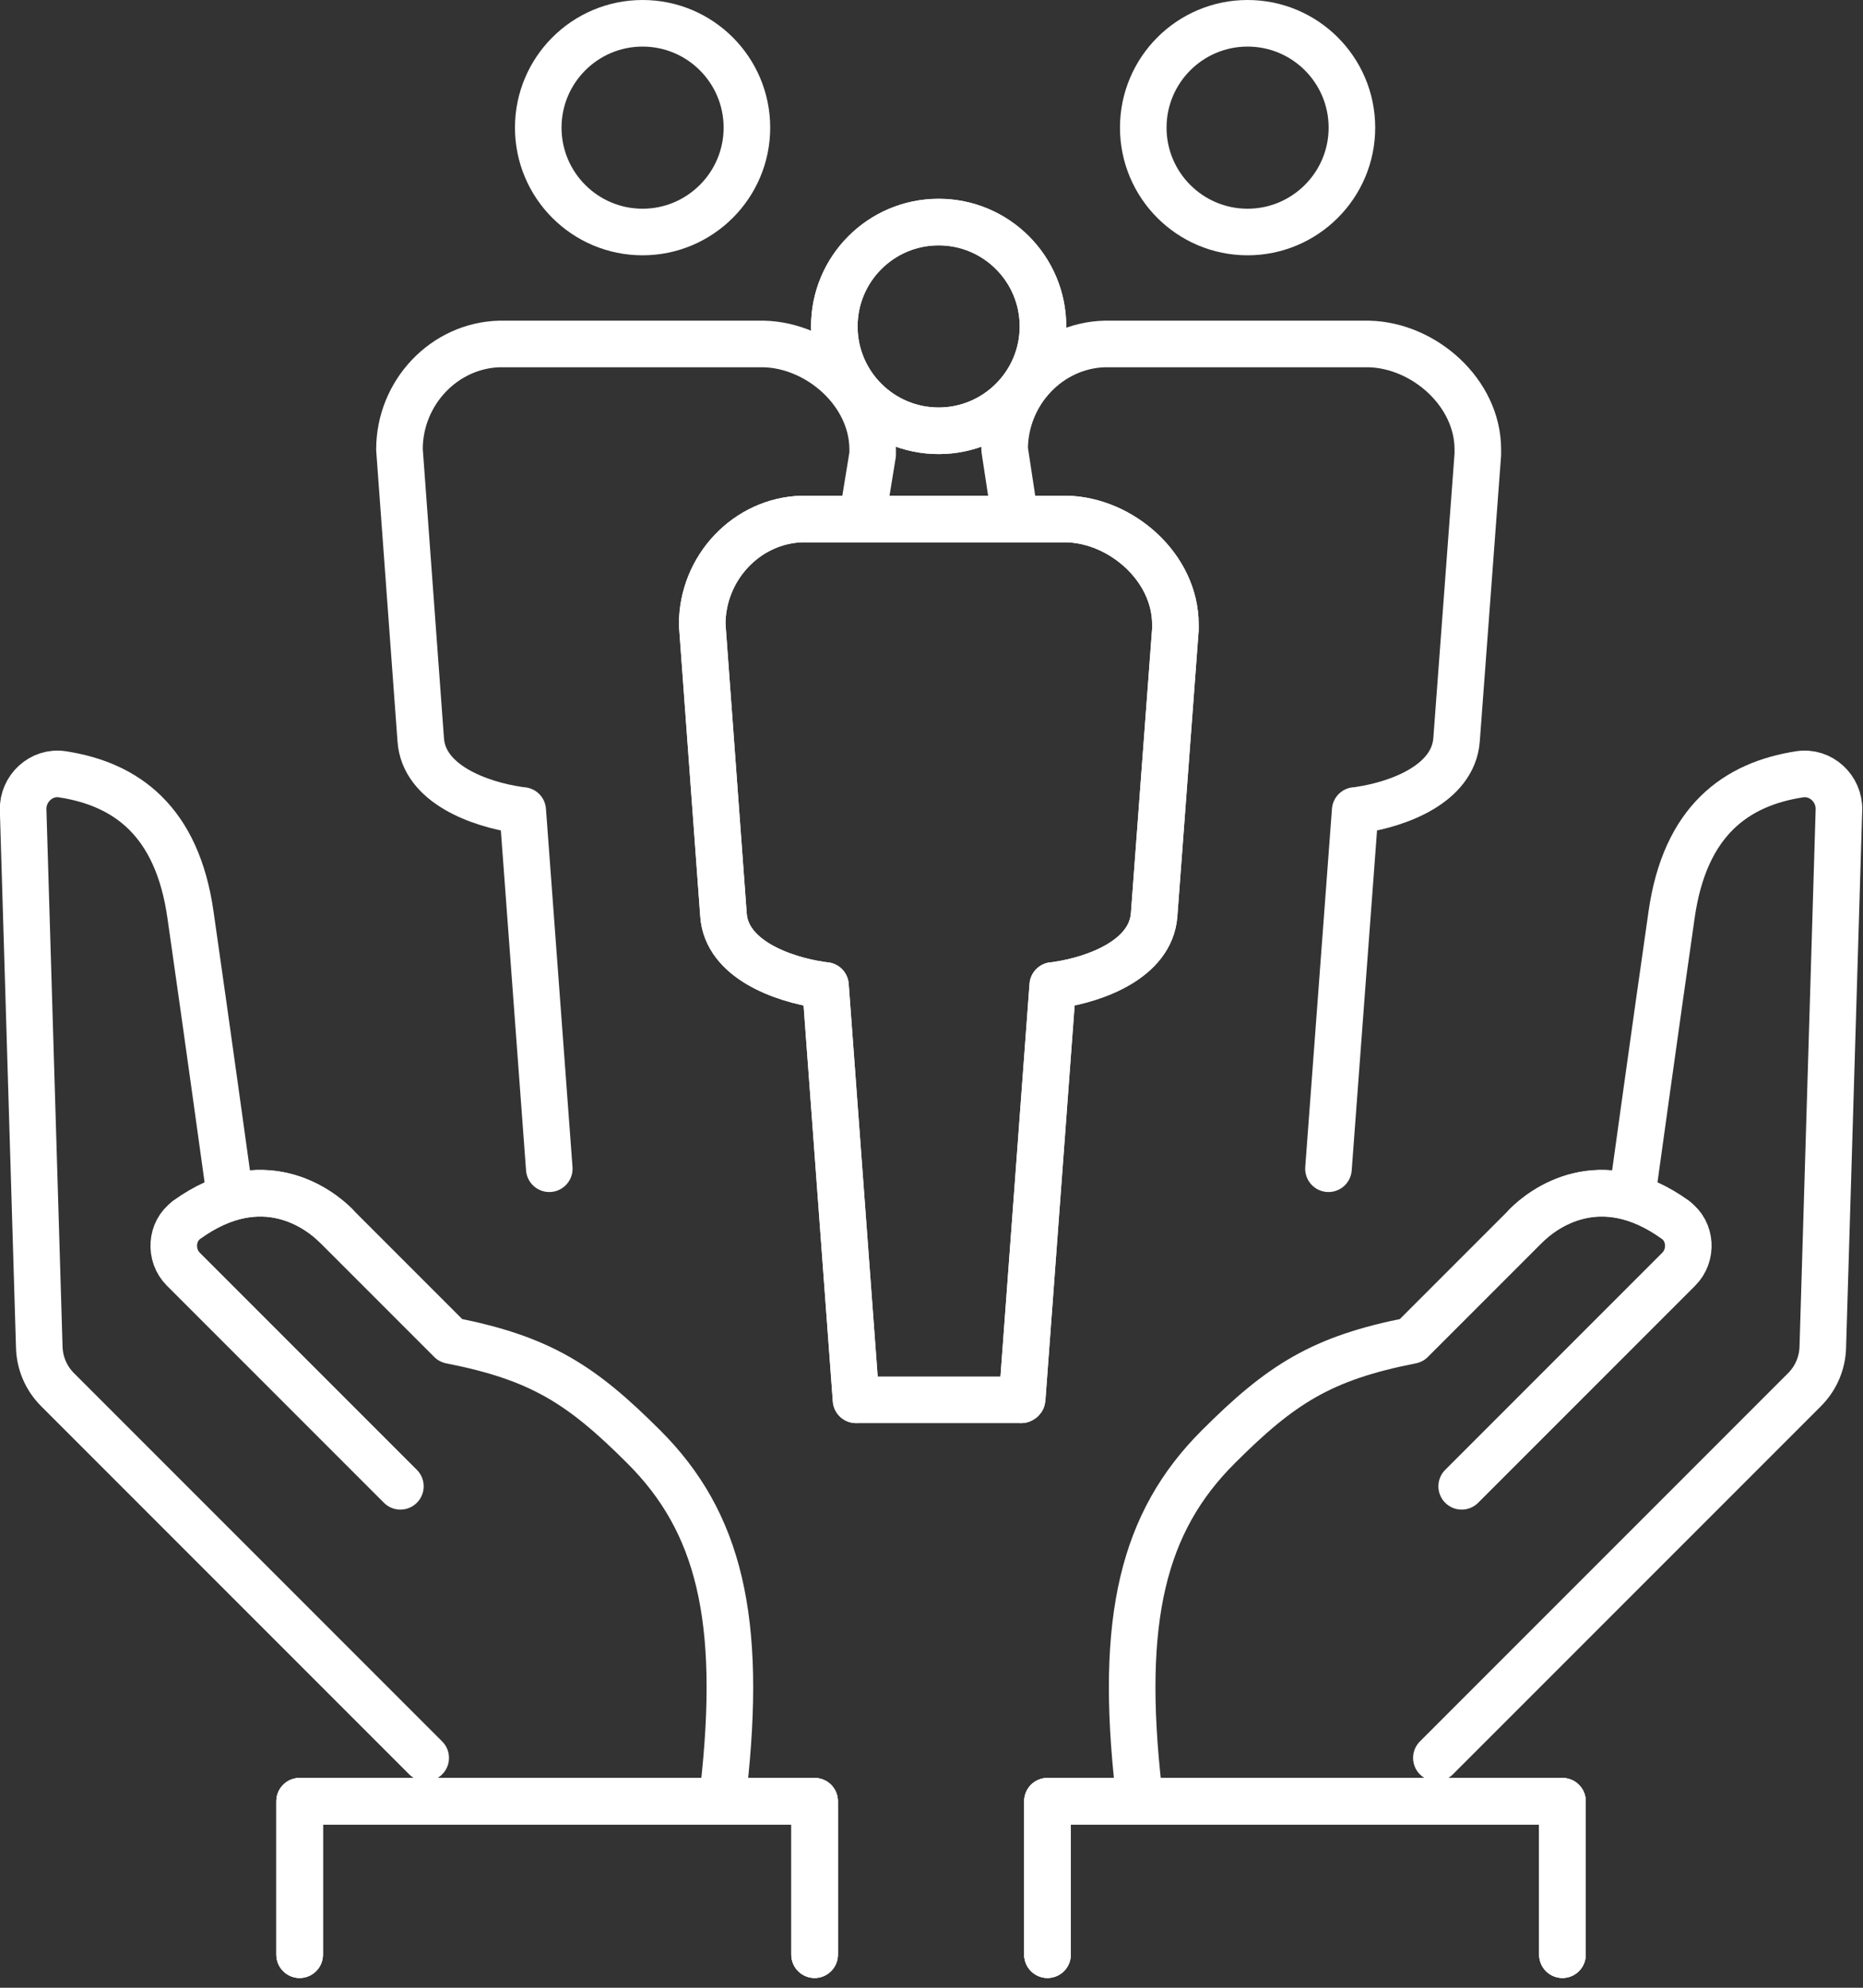
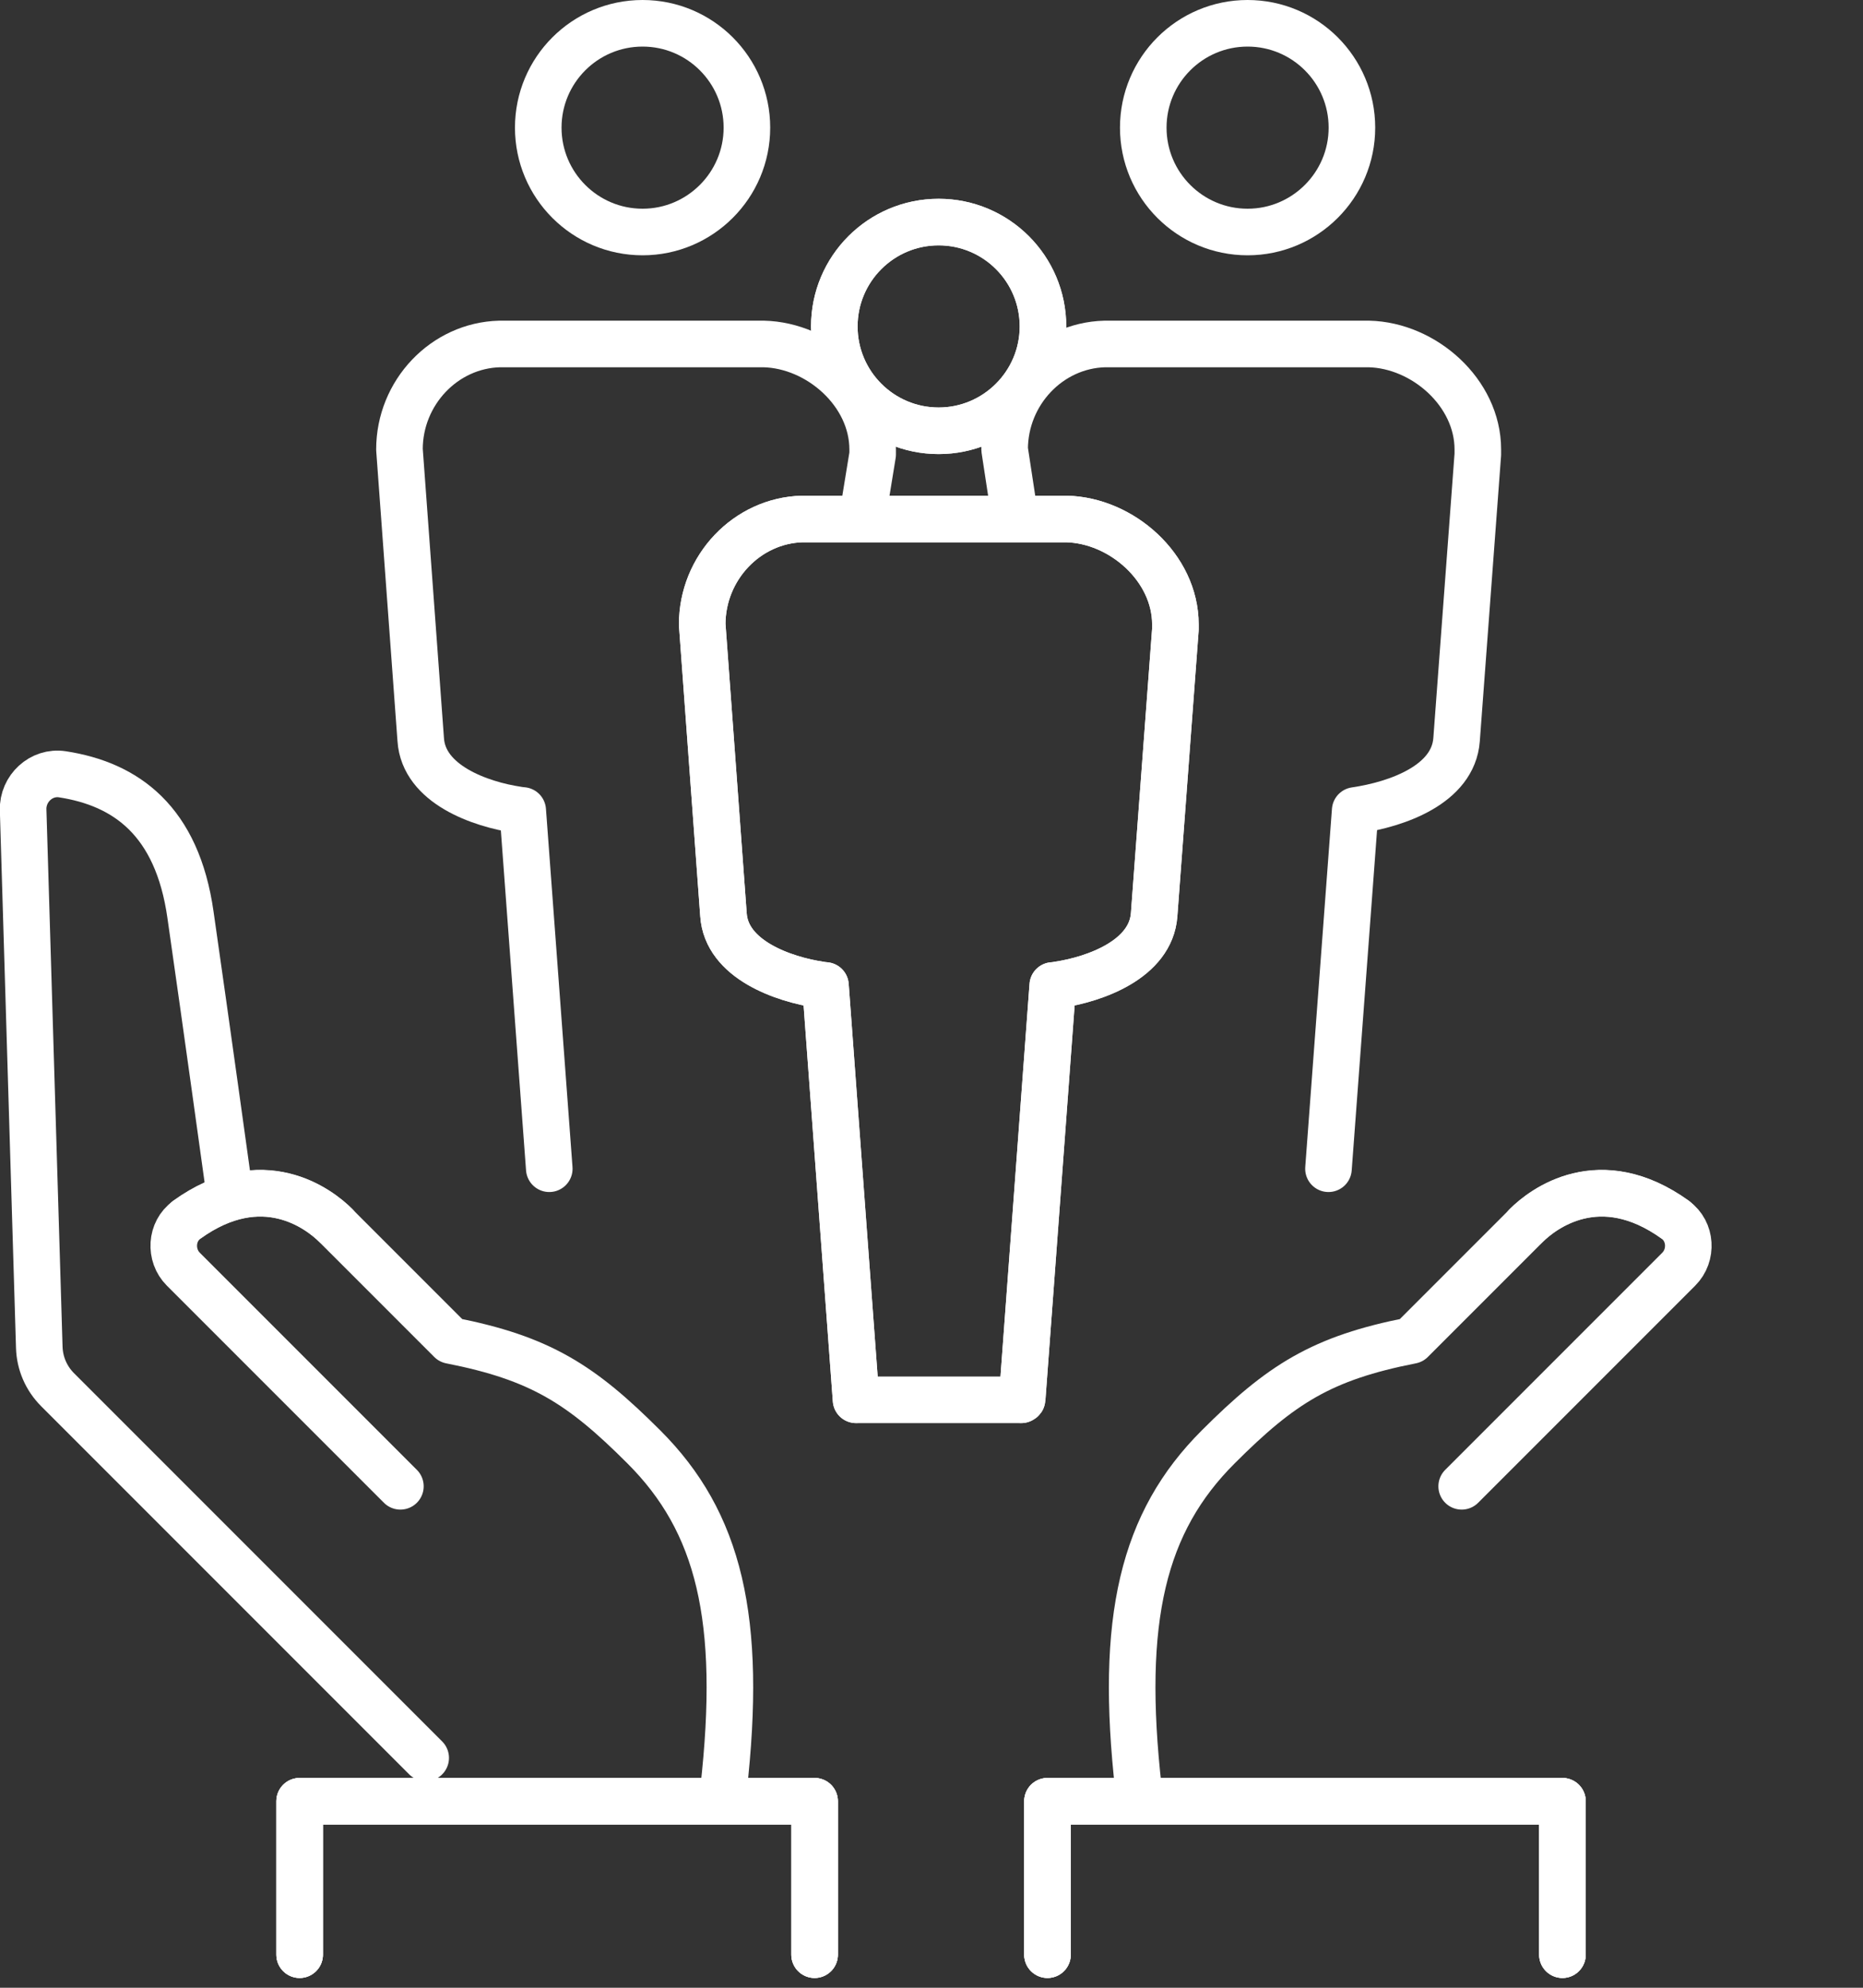
<svg xmlns="http://www.w3.org/2000/svg" width="120" height="128" viewBox="0 0 120 128" fill="none">
  <rect x="0" y="0" width="120" height="128" fill="#333333" stroke="none" />
  <g clip-path="url(#clip0_269_390)">
    <path d="M14.69 76.12C14.69 76.12 13.27 65.86 12.27 58.91C11.41 52.84 8.11 50.49 4.02 49.86C2.66 49.65 1.45 50.78 1.49 52.15L2.53 86.76C2.56 87.79 2.98 88.76 3.71 89.49L27.42 113.2" stroke="white" stroke-width="3" stroke-linecap="round" stroke-linejoin="round" />
    <path d="M21.63 78.91C20.57 77.85 16.91 75.03 12.03 78.54" stroke="white" stroke-width="3" stroke-linecap="round" stroke-linejoin="round" />
    <path d="M46.6 115.26C47.85 104.23 46.31 98 41.47 93.17C37.43 89.13 34.79 87.45 29.03 86.32C26.39 83.68 22.82 80.11 21.63 78.92C20.57 77.86 16.91 75.04 12.03 78.55C11 79.29 10.91 80.83 11.81 81.73L25.79 95.71" stroke="white" stroke-width="3" stroke-linecap="round" stroke-linejoin="round" />
    <path d="M52.47 125.87V115.99H19.3V125.87" stroke="white" stroke-width="3" stroke-linecap="round" stroke-linejoin="round" />
    <path d="M67.47 125.87V115.99H100.64V125.87" stroke="white" stroke-width="3" stroke-linecap="round" stroke-linejoin="round" />
    <path d="M52.47 125.87V115.99H19.3V125.87" stroke="white" stroke-width="3" stroke-linecap="round" stroke-linejoin="round" />
    <path d="M52.47 125.87V115.99H19.3V125.87" stroke="white" stroke-width="3" stroke-linecap="round" stroke-linejoin="round" />
-     <path d="M105.25 76.12C105.25 76.12 106.67 65.86 107.67 58.91C108.53 52.84 111.83 50.49 115.92 49.86C117.28 49.65 118.49 50.78 118.45 52.15L117.41 86.76C117.38 87.79 116.96 88.76 116.23 89.49L92.52 113.2" stroke="white" stroke-width="3" stroke-linecap="round" stroke-linejoin="round" />
    <path d="M98.31 78.91C99.37 77.85 103.03 75.03 107.91 78.54" stroke="white" stroke-width="3" stroke-linecap="round" stroke-linejoin="round" />
    <path d="M73.34 115.26C72.09 104.23 73.63 98 78.47 93.17C82.51 89.13 85.14 87.45 90.91 86.32C93.55 83.68 97.12 80.11 98.31 78.92C99.37 77.86 103.03 75.04 107.91 78.55C108.94 79.29 109.03 80.83 108.13 81.73L94.15 95.71" stroke="white" stroke-width="3" stroke-linecap="round" stroke-linejoin="round" />
    <path d="M67.47 125.87V115.99H100.64V125.87" stroke="white" stroke-width="3" stroke-linecap="round" stroke-linejoin="round" />
    <path d="M67.47 125.87V115.99H100.64V125.87" stroke="white" stroke-width="3" stroke-linecap="round" stroke-linejoin="round" />
    <path d="M41.39 14.94C45.09 14.94 48.11 11.93 48.11 8.22C48.11 4.51 45.1 1.5 41.39 1.5C37.68 1.5 34.67 4.51 34.67 8.22C34.67 11.93 37.68 14.94 41.39 14.94Z" stroke="white" stroke-width="3" stroke-linecap="round" stroke-linejoin="round" />
    <path d="M55.65 32.69L56.21 29.26C56.21 29.11 56.21 29 56.21 28.94C56.21 25.28 52.74 22.23 49.19 22.15H32.18C28.62 22.24 25.73 25.28 25.73 28.94L27.1 47.63C27.29 50.51 30.93 51.79 33.35 52.15C33.46 52.17 33.56 52.18 33.67 52.19L35.38 75.26" stroke="white" stroke-width="3" stroke-linecap="round" stroke-linejoin="round" />
    <path d="M80.36 14.94C84.06 14.94 87.08 11.93 87.08 8.22C87.08 4.51 84.07 1.5 80.36 1.5C76.65 1.5 73.64 4.51 73.64 8.22C73.64 11.93 76.65 14.94 80.36 14.94Z" stroke="white" stroke-width="3" stroke-linecap="round" stroke-linejoin="round" />
-     <path d="M85.57 75.26L87.29 52.19C87.39 52.19 87.5 52.17 87.61 52.15C90.02 51.79 93.6 50.51 93.82 47.64L95.19 29.26C95.19 29.11 95.19 29 95.19 28.94C95.19 25.28 91.72 22.23 88.17 22.15H71.16C67.6 22.24 64.71 25.28 64.71 28.94L65.28 32.68" stroke="white" stroke-width="3" stroke-linecap="round" stroke-linejoin="round" />
+     <path d="M85.57 75.26L87.29 52.19C90.02 51.79 93.6 50.51 93.82 47.64L95.19 29.26C95.19 29.11 95.19 29 95.19 28.94C95.19 25.28 91.72 22.23 88.17 22.15H71.16C67.6 22.24 64.71 25.28 64.71 28.94L65.28 32.68" stroke="white" stroke-width="3" stroke-linecap="round" stroke-linejoin="round" />
    <path d="M45.23 40.21L46.6 58.9C46.79 61.78 50.43 63.06 52.85 63.42C52.96 63.44 53.06 63.45 53.17 63.46L55.14 90.14H65.78C65.78 90.14 65.84 90.12 65.84 90.08L67.81 63.46C67.91 63.46 68.02 63.44 68.13 63.42C70.54 63.06 74.12 61.78 74.34 58.91L75.71 40.53C75.71 40.38 75.71 40.27 75.71 40.21C75.71 36.55 72.24 33.5 68.69 33.42H51.68C48.12 33.51 45.23 36.55 45.23 40.21Z" stroke="white" stroke-width="3" stroke-linecap="round" stroke-linejoin="round" />
    <path d="M60.46 27.74C64.16 27.74 67.18 24.73 67.18 21.02C67.18 17.31 64.17 14.3 60.46 14.3C56.75 14.3 53.74 17.31 53.74 21.02C53.74 24.73 56.75 27.74 60.46 27.74Z" stroke="white" stroke-width="3" stroke-linecap="round" stroke-linejoin="round" />
    <path d="M60.46 27.74C64.16 27.74 67.18 24.73 67.18 21.02C67.18 17.31 64.17 14.3 60.46 14.3C56.75 14.3 53.74 17.31 53.74 21.02C53.74 24.73 56.75 27.74 60.46 27.74Z" stroke="white" stroke-width="3" stroke-linecap="round" stroke-linejoin="round" />
    <path d="M65.78 90.14C65.78 90.14 65.84 90.12 65.84 90.08L67.81 63.46C67.91 63.46 68.02 63.44 68.13 63.42C70.54 63.06 74.12 61.78 74.34 58.91L75.71 40.53C75.71 40.38 75.71 40.27 75.71 40.21C75.71 36.55 72.24 33.5 68.69 33.42H51.68C48.12 33.51 45.23 36.55 45.23 40.21L46.6 58.9C46.79 61.78 50.43 63.06 52.85 63.42C52.96 63.44 53.06 63.45 53.17 63.46L55.14 90.14" stroke="white" stroke-width="3" stroke-linecap="round" stroke-linejoin="round" />
  </g>
  <defs>
    <clipPath id="clip0_269_390">
      <rect width="119.94" height="127.37" fill="white" />
    </clipPath>
  </defs>
</svg>